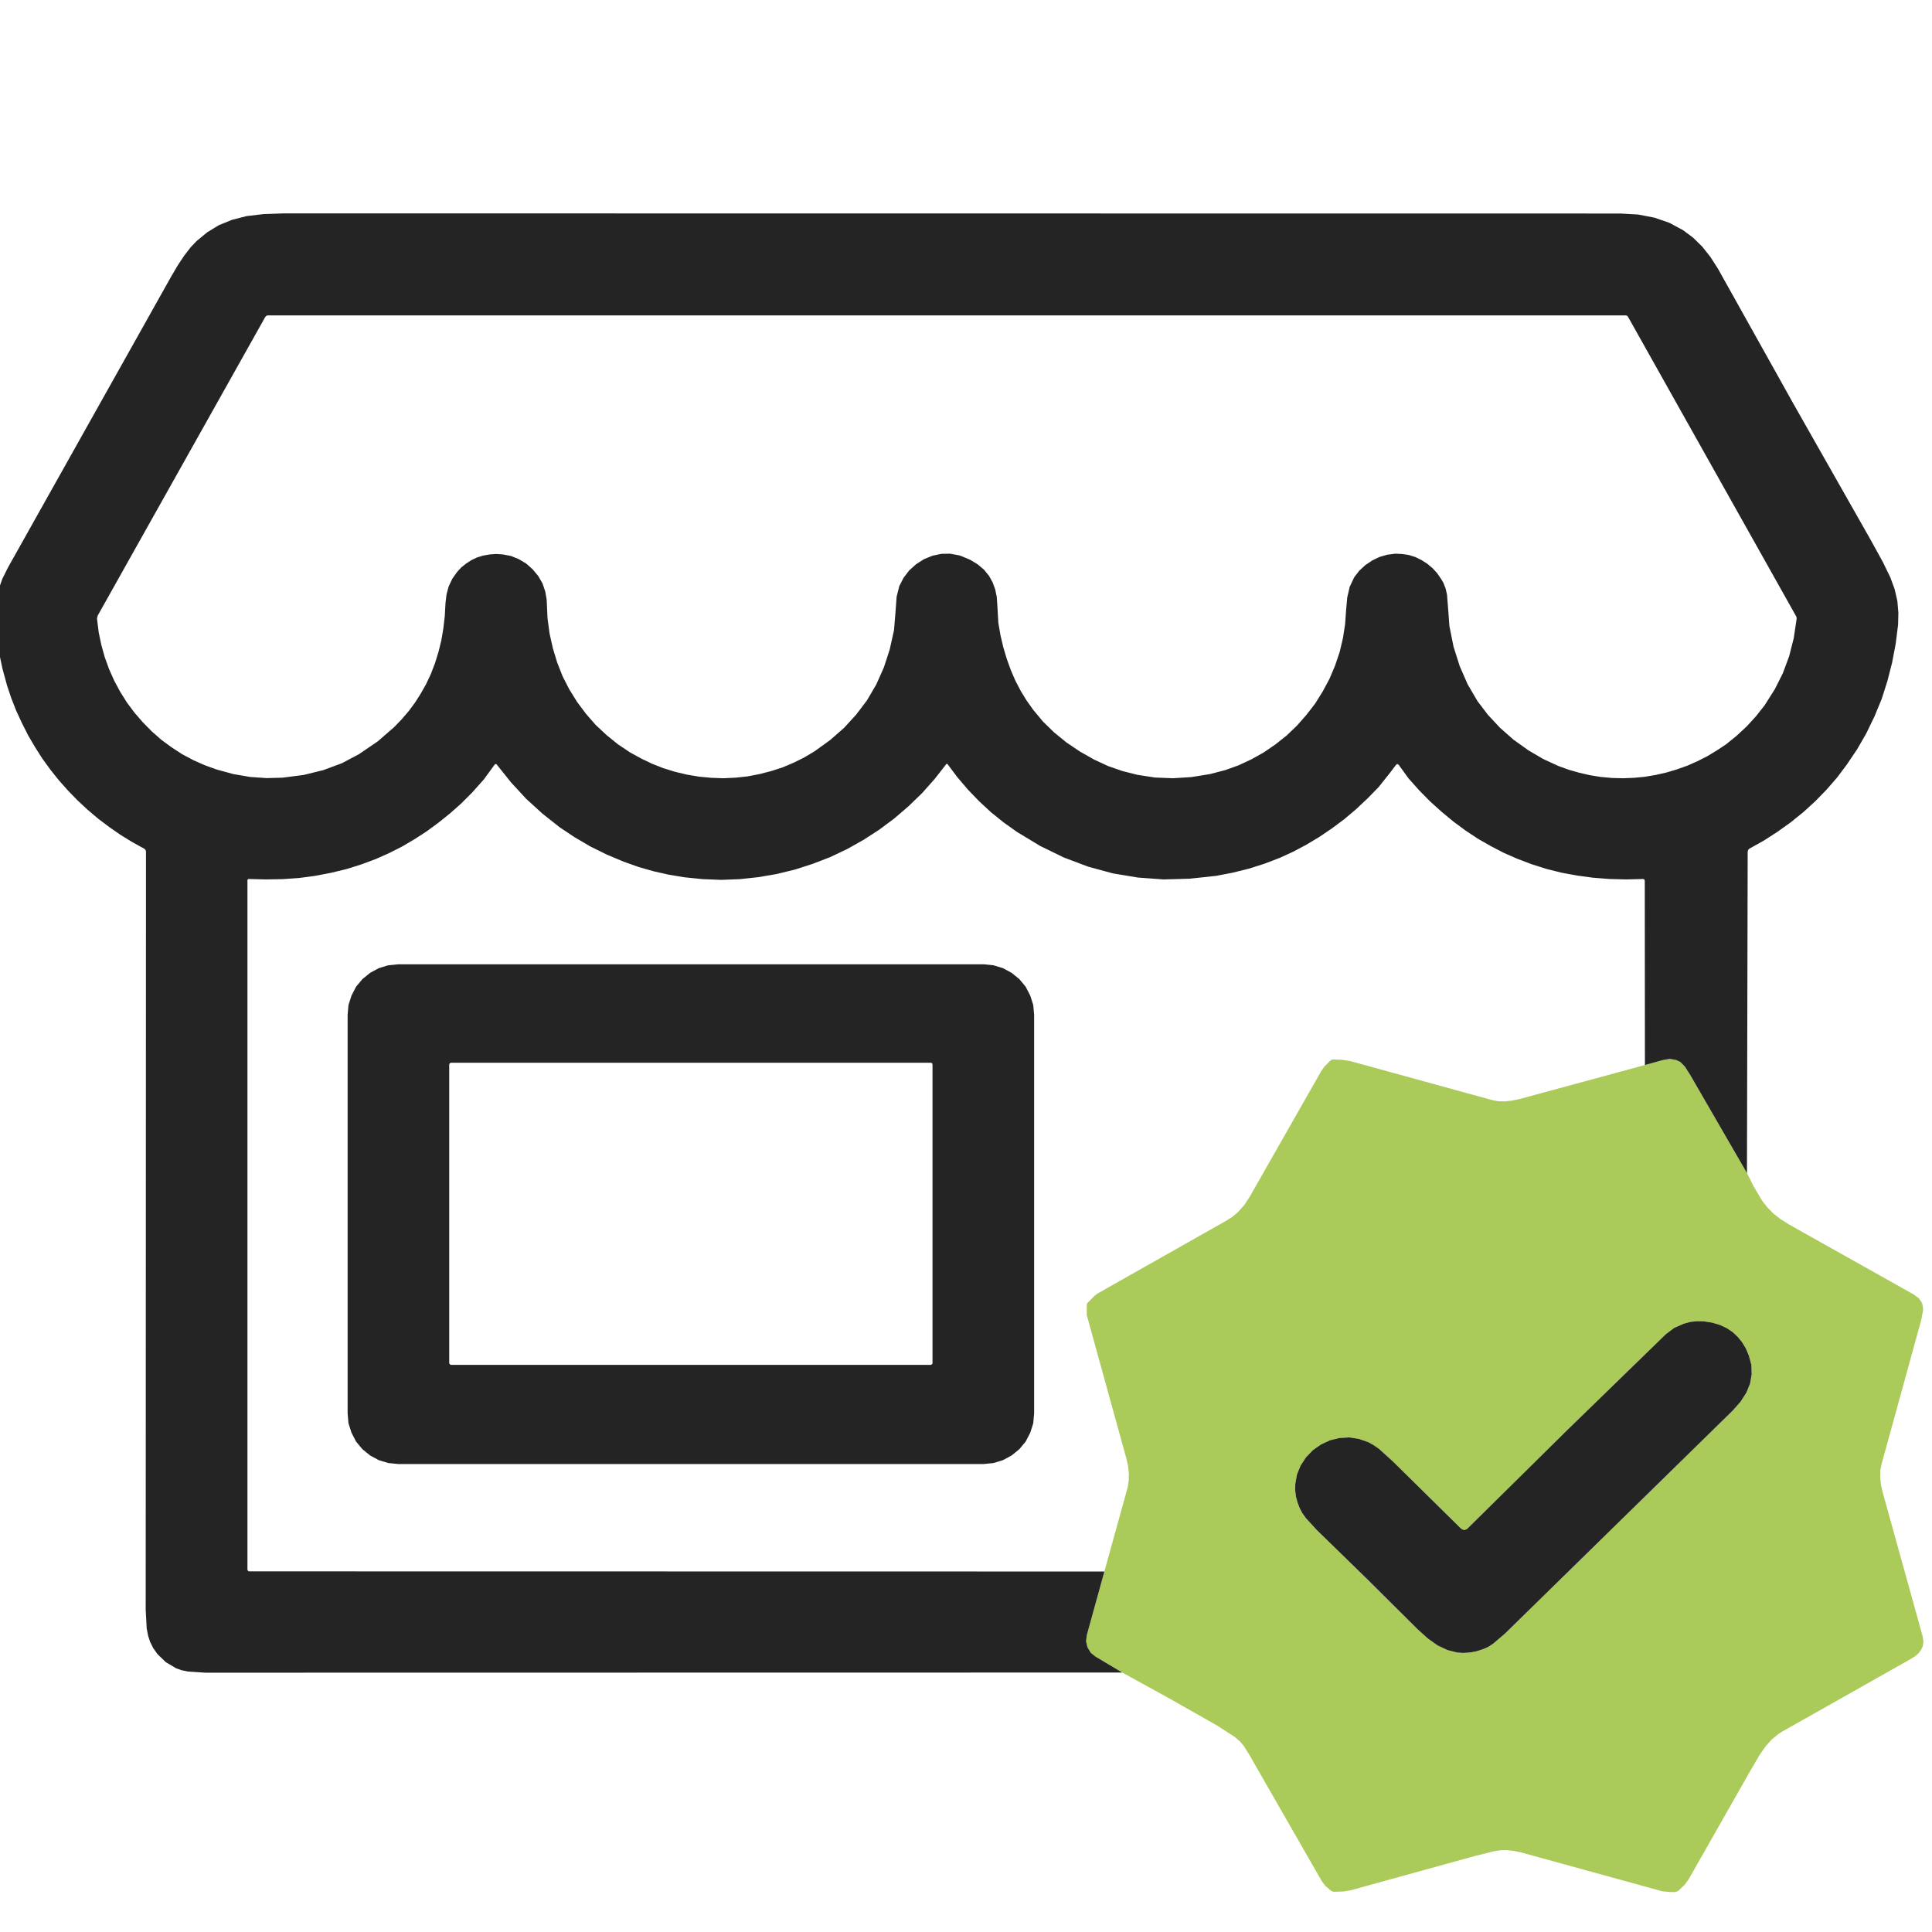
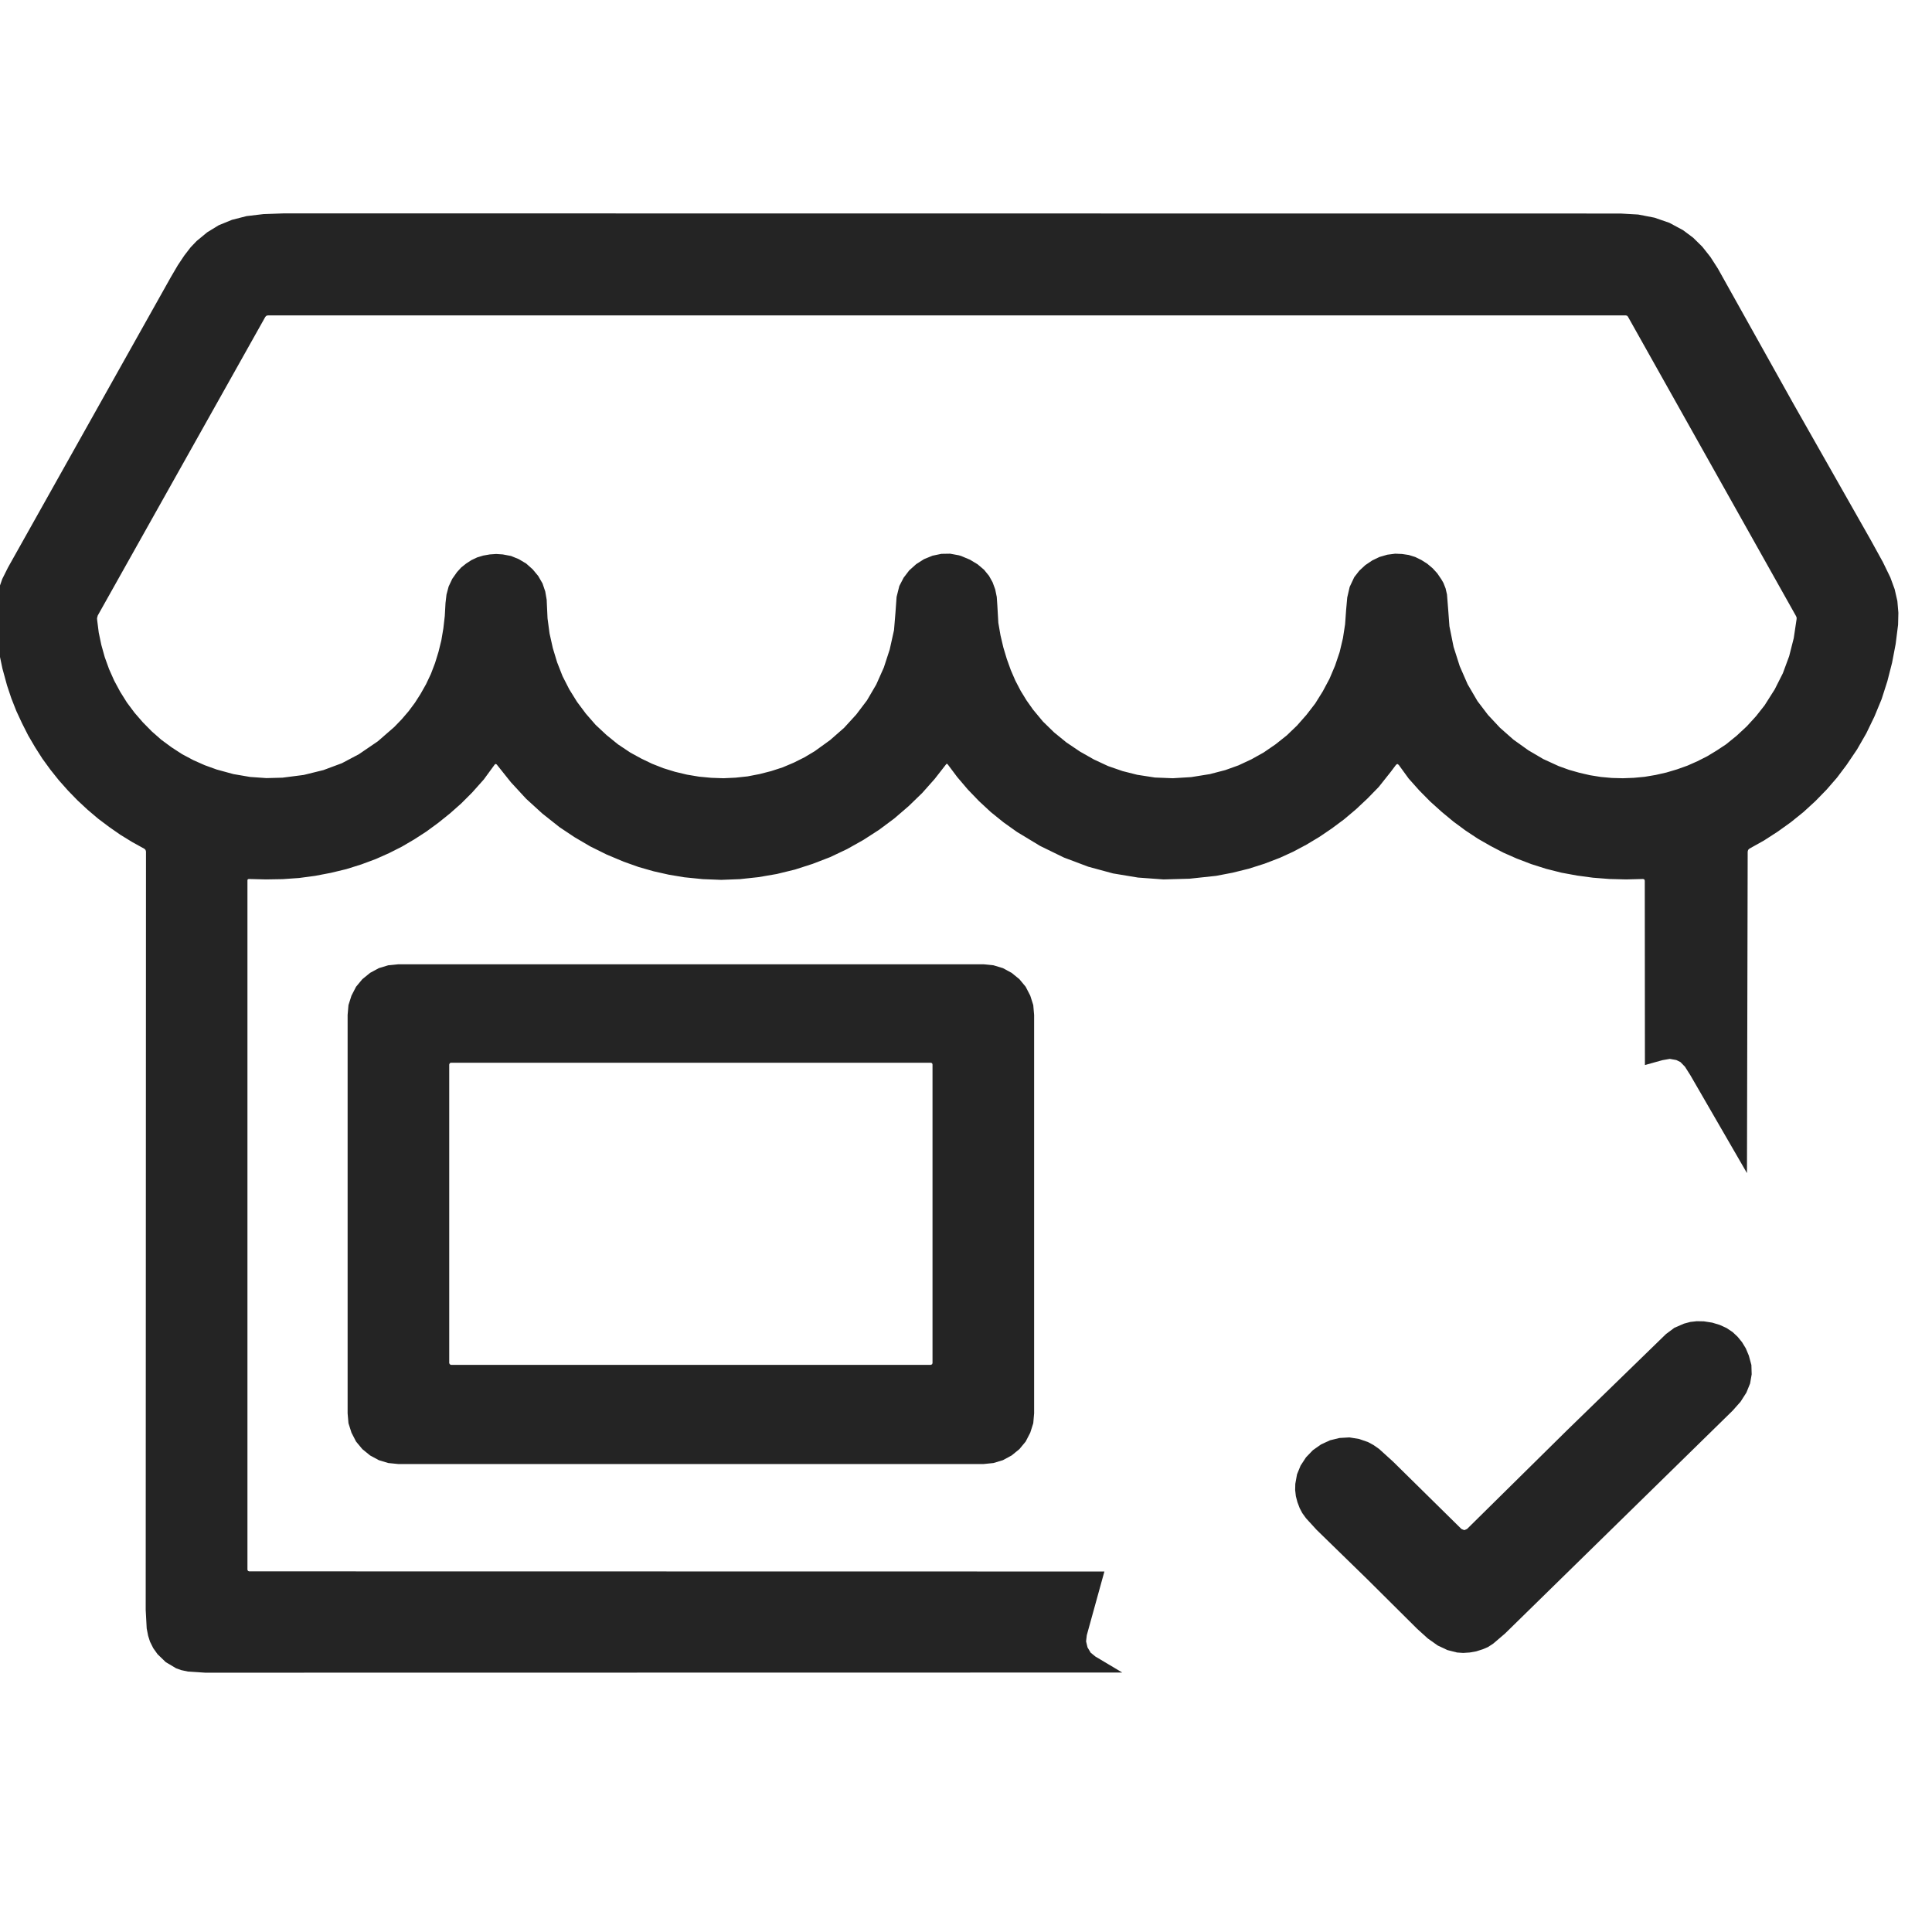
<svg xmlns="http://www.w3.org/2000/svg" xml:space="preserve" width="135px" height="135px" version="1.1" style="shape-rendering:geometricPrecision; text-rendering:geometricPrecision; image-rendering:optimizeQuality; fill-rule:evenodd; clip-rule:evenodd" viewBox="0 0 135 135">
  <defs>
    <style type="text/css">
   
    .fil1 {fill:#242424;fill-rule:nonzero}
    .fil0 {fill:#AACB59;fill-rule:nonzero}
   
  </style>
  </defs>
  <g id="Слой_x0020_1">
    <g id="_1457331242960">
-       <path class="fil0" d="M114.94 74.42l1.22 -0.34 0.52 -0.09 0.45 0.08 0 0 0.29 0.14 0.32 0.33 0.38 0.6 3.95 6.83 0.45 0.9 0.61 1.03 0.35 0.45 0.44 0.45 0.5 0.39 0.57 0.36 8.71 4.89 0.37 0.27 0.22 0.31 0.07 0.25 0.02 0.27 -0.14 0.72 -2.76 10.03 -0.09 0.45 -0.01 0.47 0.05 0.5 0.1 0.48 2.82 10.16 0.05 0.36 -0.04 0.31 -0.12 0.26 -0.17 0.23 -0.23 0.21 -0.32 0.2 -8.96 5.06 -0.26 0.16 -0.49 0.4 -0.44 0.49 -0.43 0.62 -0.52 0.89 -0.1 0.17 -4.32 7.6 -0.3 0.41 -0.45 0.42 -0.2 0.07 -0.28 0 -0.6 -0.05 -9.88 -2.72 -0.53 -0.11 -0.5 -0.05 -0.42 0.01 -0.46 0.07 -1.32 0.33 -0.4 0.11 -8.26 2.28 -0.53 0.09 -0.65 0.02 -0.11 -0.02 -0.1 -0.05 -0.4 -0.34 -0.27 -0.37 -5.07 -8.84 -0.36 -0.57 -0.26 -0.31 -0.38 -0.33 -1.17 -0.75 -0.04 -0.03 -3.35 -1.9 -3.29 -1.81 -1.88 -1.12 -0.33 -0.27 -0.22 -0.37 -0.1 -0.42 0.05 -0.43 1.23 -4.45 1.63 -5.89 0.07 -0.44 0.01 -0.52 -0.06 -0.55 -0.12 -0.52 -2.74 -9.92 -0.02 -0.06 0 -0.39 0 -0.32 0.02 -0.11 0.06 -0.08 0.25 -0.25 0.23 -0.23 0.2 -0.15 0.02 -0.01 8.91 -5.04 0.45 -0.28 0.41 -0.34 0 0 0.44 -0.49 0.38 -0.57 5.01 -8.8 0.24 -0.34 0.37 -0.37 0.03 -0.03 0.1 -0.06 0.1 -0.02 0.59 0.02 0.58 0.09 0.23 0.06 9.71 2.67 0.41 0.08 0.46 0.01 0.49 -0.05 0.53 -0.11 8.78 -2.38zm-12.82 32.42l-4.78 -4.71 -0.97 -0.88 -0.4 -0.28 -0.37 -0.2 -0.63 -0.22 -0.68 -0.11 -0.69 0.04 -0.66 0.16 -0.63 0.29 -0.57 0.4 -0.48 0.5 -0.38 0.58 -0.25 0.61 -0.12 0.67 -0.01 0.43 0.05 0.43 0.11 0.42 0.16 0.42 0.18 0.34 0.26 0.36 0.74 0.81 3.53 3.44 3.5 3.48 0.74 0.67 0.69 0.49 0.68 0.32 0.67 0.17 0.43 0.03 0.46 -0.03 0.45 -0.08 0.47 -0.15 0.35 -0.15 0.37 -0.24 0.83 -0.71 15.9 -15.57 0.55 -0.62 0.41 -0.64 0.26 -0.64 0.11 -0.64 0 0 -0.02 -0.65 -0.18 -0.66 -0.21 -0.5 -0.26 -0.43 -0.31 -0.38 -0.35 -0.33 0 0 -0.42 -0.28 -0.48 -0.22 -0.53 -0.16 -0.58 -0.09 -0.49 -0.01 -0.45 0.05 -0.45 0.12 -0.67 0.29 -0.55 0.41 -0.04 0.03 -6.89 6.7 -7.01 6.92 -0.19 0.08 -0.2 -0.08z" />
      <path class="fil1" d="M122.07 81.97l-3.95 -6.83 -0.38 -0.6 -0.32 -0.33 -0.29 -0.14 0 0 -0.45 -0.08 -0.52 0.09 -1.22 0.34 -0.01 -12.88 -0.03 -0.09 -0.09 -0.03 -1.19 0.03 -1.16 -0.03 -1.15 -0.09 -1.11 -0.15 -1.09 -0.2 -1.07 -0.27 -1.04 -0.33 -1.02 -0.39 0 0 -0.93 -0.41 -0.9 -0.47 -0.89 -0.51 -0.86 -0.57 -0.84 -0.62 -0.82 -0.68 -0.8 -0.72 -0.77 -0.78 -0.74 -0.83 -0.69 -0.95 -0.1 -0.07 -0.09 0.06 -0.36 0.48 -0.85 1.07 -0.79 0.81 -0.8 0.75 -0.83 0.7 -0.86 0.64 -0.87 0.59 -0.9 0.54 -0.92 0.49 -0.94 0.43 0 0 -1.07 0.41 -1.1 0.35 -1.13 0.28 -1.15 0.22 -1.86 0.2 -1.82 0.05 -1.78 -0.13 -1.75 -0.29 0 0 -1.73 -0.47 -1.7 -0.64 -1.66 -0.81 -1.62 -0.98 -0.94 -0.67 -0.88 -0.71 -0.83 -0.77 -0.78 -0.81 0 0 -0.74 -0.87 -0.69 -0.92 0 0 -0.07 0 -0.82 1.05 -0.87 0.98 -0.95 0.92 -1 0.86 -1.06 0.79 -1.1 0.71 -1.14 0.64 -1.18 0.56 -1.22 0.47 -1.24 0.4 -1.27 0.31 -1.28 0.22 -1.3 0.14 -1.3 0.05 -1.29 -0.05 -1.29 -0.13 -1.08 -0.18 -1.07 -0.24 -1.05 -0.3 -1.04 -0.37 -1.19 -0.5 -1.15 -0.57 -1.09 -0.64 -1.05 -0.7 0 0 -1.2 -0.95 -1.14 -1.04 -1.06 -1.15 -0.99 -1.24 -0.06 -0.04 -0.07 0.03 0 0 -0.01 0.01 -0.76 1.04 -0.82 0.92 -0.76 0.76 -0.79 0.7 -0.81 0.65 -0.83 0.61 -0.85 0.55 -0.87 0.51 -0.89 0.45 -0.92 0.41 0 0 -1.02 0.38 -1.05 0.33 -1.08 0.26 -1.1 0.21 -1.12 0.15 -1.15 0.08 -1.17 0.02 -1.2 -0.03 -0.06 0.02 -0.03 0.05 0 48.2 0.04 0.08 0.08 0.03 59.76 0.01 -1.23 4.45 -0.05 0.43 0.1 0.42 0.22 0.37 0.33 0.27 1.88 1.12 -64.08 0.01 -1.21 -0.08 -0.47 -0.1 -0.36 -0.13 -0.72 -0.43 -0.57 -0.55 -0.3 -0.42 -0.23 -0.46 -0.13 -0.41 -0.1 -0.51 -0.07 -1.3 0.02 -52.99 -0.03 -0.11 -0.08 -0.08 -0.85 -0.47 -0.83 -0.51 -0.79 -0.55 -0.77 -0.58 -0.73 -0.62 -0.71 -0.66 -0.66 -0.68 -0.64 -0.72 -0.59 -0.74 -0.56 -0.77 -0.51 -0.8 -0.48 -0.82 -0.43 -0.85 -0.4 -0.86 -0.35 -0.89 -0.3 -0.9 -0.32 -1.17 -0.25 -1.19 -0.17 -1.19 -0.09 -1.2 -0.01 -0.3 0.06 -0.79 0.17 -0.8 0.28 -0.8 0.4 -0.8 11.38 -20.29 0.48 -0.82 0.46 -0.69 0.44 -0.57 0.42 -0.44 0.74 -0.61 0.8 -0.49 0.93 -0.38 1.02 -0.26 1.18 -0.14 1.43 -0.05 93.4 0.01 1.23 0.07 1.14 0.22 1.04 0.36 0.95 0.51 0 0 0.71 0.53 0.64 0.63 0.57 0.72 0.52 0.81 5.28 9.45 5.38 9.48 0.87 1.58 0.52 1.07 0.3 0.82 0.19 0.83 0 0 0.07 0.82 -0.02 0.83 -0.17 1.35 -0.25 1.31 -0.33 1.29 -0.4 1.25 -0.5 1.21 -0.57 1.18 -0.65 1.13 -0.73 1.08 -0.67 0.89 -0.73 0.84 -0.78 0.8 -0.83 0.76 -0.88 0.71 -0.92 0.66 -0.96 0.62 -1.02 0.57 -0.09 0.09 -0.03 0.12 -0.05 22.46zm-21.36 -41.5l0.15 0.26 0.15 0.38 0.1 0.43 0.09 1.14 0.08 1.08 0.29 1.44 0.43 1.35 0.55 1.26 0.69 1.18 0 0 0.73 0.96 0.84 0.9 0.94 0.83 1.05 0.75 1.04 0.61 1.07 0.49 0.72 0.26 0.74 0.21 0.74 0.17 0.75 0.12 0.77 0.07 0.77 0.02 0.77 -0.03 0.75 -0.07 0.77 -0.13 0.75 -0.17 0.74 -0.22 0.73 -0.26 0.7 -0.31 0.69 -0.35 0.66 -0.4 0.65 -0.43 0.74 -0.6 0.71 -0.66 0.64 -0.7 0.6 -0.76 0.71 -1.12 0.57 -1.13 0.44 -1.19 0.32 -1.26 0.2 -1.34 0 -0.1 -0.04 -0.1 -11.75 -20.93 -0.06 -0.06 -0.08 -0.02 -94.89 0 -0.1 0.02 -0.08 0.08 -11.71 20.87 -0.05 0.19 0.01 0.13 0.11 0.87 0.18 0.86 0.24 0.86 0.3 0.83 0.36 0.81 0.42 0.78 0.47 0.75 0.53 0.71 0.58 0.67 0.63 0.64 0.66 0.58 0.72 0.53 0.74 0.48 0.79 0.42 0.79 0.35 0.83 0.3 1.17 0.32 1.17 0.2 1.14 0.08 1.12 -0.03 1.48 -0.19 1.38 -0.34 1.29 -0.48 1.19 -0.63 1.32 -0.9 1.15 -1 0.52 -0.54 0.48 -0.56 0.44 -0.59 0.39 -0.61 0 0 0.39 -0.69 0.34 -0.72 0.29 -0.76 0.24 -0.78 0.2 -0.81 0.14 -0.83 0.1 -0.87 0.05 -0.9 0.07 -0.6 0.15 -0.56 0.25 -0.53 0.33 -0.47 0.3 -0.33 0.34 -0.27 0.37 -0.24 0.4 -0.19 0.43 -0.13 0.46 -0.08 0.44 -0.03 0.46 0.03 0.58 0.11 0.54 0.22 0.52 0.31 0.45 0.4 0.39 0.47 0.3 0.52 0.19 0.56 0.1 0.58 0.01 0.23 0.05 1.07 0.14 1.05 0.23 1.03 0.3 0.99 0.38 0.97 0.47 0.92 0.54 0.87 0.62 0.83 0.68 0.78 0.76 0.71 0.8 0.65 0.87 0.58 0.75 0.41 0.77 0.37 0.79 0.31 0.81 0.25 0.84 0.2 0.84 0.14 0.85 0.08 0.85 0.03 0.85 -0.04 0.84 -0.09 0.83 -0.16 0.82 -0.21 0.8 -0.26 0.78 -0.33 0.74 -0.37 0.72 -0.43 1.08 -0.78 0.97 -0.85 0.85 -0.93 0.75 -0.99 0.65 -1.11 0.53 -1.19 0.41 -1.26 0.3 -1.35 0.1 -1.21 0.08 -1.11 0.19 -0.76 0.3 -0.58 0.39 -0.51 0.49 -0.44 0.55 -0.35 0.59 -0.24 0.62 -0.13 0.61 -0.01 0.6 0.11 0.17 0.05 0.62 0.26 0.53 0.32 0.45 0.38 0.35 0.43 0 0 0.25 0.45 0.18 0.49 0.11 0.53 0.04 0.59 0.07 1.22 0.15 0.87 0.2 0.85 0.24 0.8 0.28 0.78 0.32 0.74 0.37 0.71 0.41 0.67 0.46 0.65 0 0 0.69 0.83 0.78 0.76 0.86 0.7 0.95 0.64 0.97 0.55 0.99 0.46 1.01 0.35 1.03 0.26 0 0 1.23 0.19 1.25 0.05 1.29 -0.08 1.31 -0.21 0.11 -0.03 0.96 -0.25 0.92 -0.33 0.9 -0.42 0.86 -0.48 0.83 -0.57 0.78 -0.62 0.72 -0.69 0.66 -0.75 0.61 -0.79 0.53 -0.85 0.47 -0.88 0.39 -0.92 0.32 -0.95 0.23 -0.97 0.15 -0.97 0.07 -0.98 0.08 -0.89 0.17 -0.74 0.32 -0.68 0.35 -0.45 0.42 -0.39 0.49 -0.33 0.5 -0.24 0.55 -0.16 0.55 -0.07 0.48 0.02 0.47 0.07 0.45 0.14 0.43 0.21 0.41 0.26 0.38 0.32 0.32 0.35 0.28 0.41z" />
      <path class="fil1" d="M72.26 98.76l-0.06 0.69 -0.21 0.66 -0.32 0.62 -0.44 0.53 -0.54 0.44 -0.61 0.33 -0.66 0.2 -0.69 0.07 -40.9 0 -0.7 -0.07 -0.66 -0.2 -0.61 -0.33 -0.54 -0.44 -0.44 -0.53 -0.32 -0.62 -0.21 -0.66 -0.06 -0.69 0 -27.84 0.06 -0.69 0.21 -0.66 0.32 -0.62 0.44 -0.53 0.54 -0.44 0.61 -0.33 0.66 -0.2 0.7 -0.07 40.9 0 0.69 0.07 0.66 0.2 0.61 0.33 0.54 0.44 0.44 0.53 0.32 0.62 0.21 0.66 0.06 0.69 0 27.84zm-7.1 -24.38l-0.03 -0.09 -0.09 -0.03 -33.53 0 -0.08 0.03 -0.04 0.09 0 20.87 0.04 0.08 0.08 0.04 33.53 0 0.09 -0.04 0.03 -0.08 0 -20.87z" />
      <polygon class="fil1" points="102.12,106.84 102.32,106.92 102.51,106.84 109.52,99.92 116.41,93.22 116.45,93.19 117,92.78 117.67,92.49 118.12,92.37 118.57,92.32 119.06,92.33 119.64,92.42 120.17,92.58 120.65,92.8 121.07,93.08 121.07,93.08 121.42,93.41 121.73,93.79 121.99,94.22 122.2,94.72 122.38,95.38 122.4,96.03 122.4,96.03 122.29,96.67 122.03,97.31 121.62,97.95 121.07,98.57 105.17,114.14 104.34,114.85 103.97,115.09 103.62,115.24 103.15,115.39 102.7,115.47 102.24,115.5 101.81,115.47 101.14,115.3 100.46,114.98 99.77,114.49 99.03,113.82 95.53,110.34 92,106.9 91.26,106.09 91,105.73 90.82,105.39 90.66,104.97 90.55,104.55 90.5,104.12 90.51,103.69 90.63,103.02 90.88,102.41 91.26,101.83 91.74,101.33 92.31,100.93 92.94,100.64 93.6,100.48 94.29,100.44 94.97,100.55 95.6,100.77 95.97,100.97 96.37,101.25 97.34,102.13 " />
    </g>
  </g>
</svg>